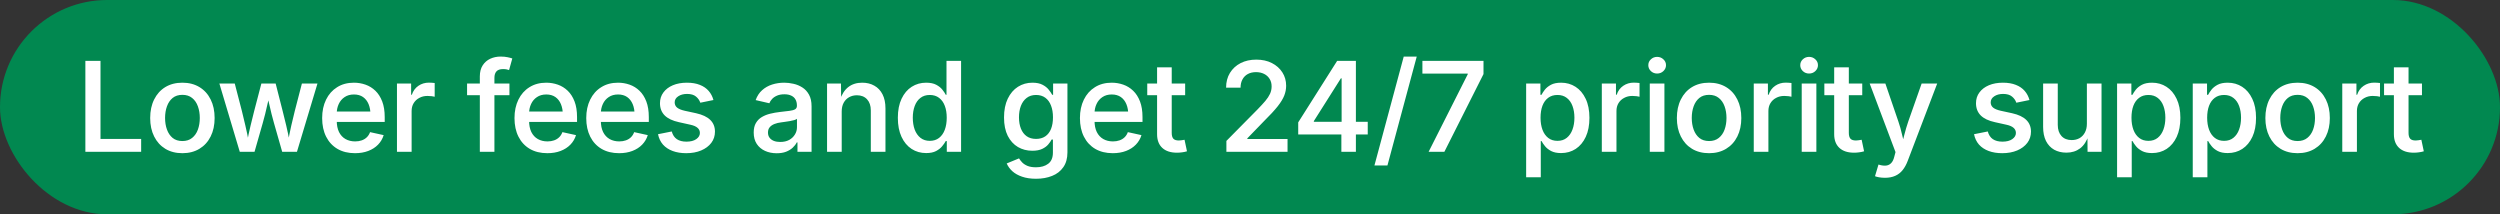
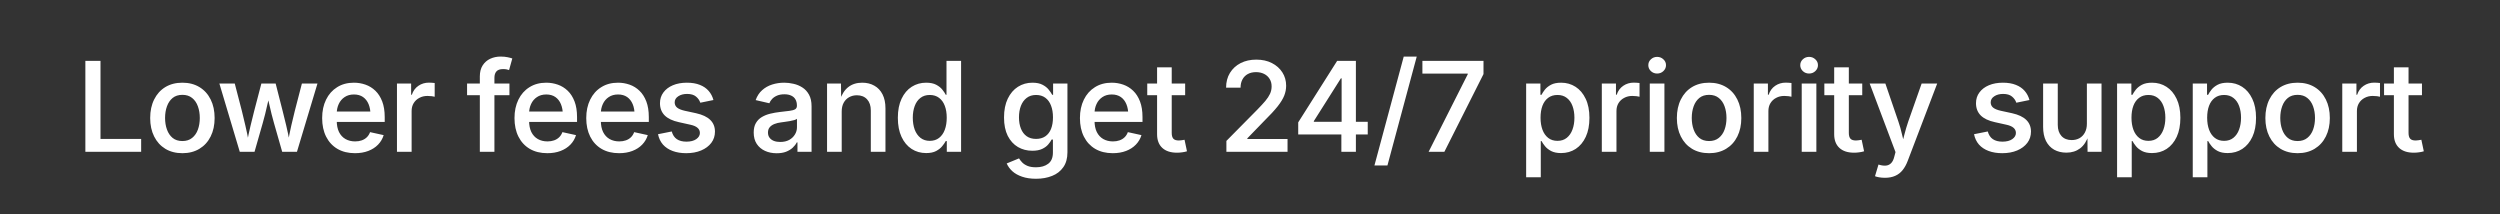
<svg xmlns="http://www.w3.org/2000/svg" width="280" height="24" viewBox="0 0 280 24" fill="none">
  <rect x="0" y="0" width="280" height="24" fill="#333333" stroke="none" />
-   <rect width="280" height="24" rx="12" fill="#018850" />
  <path d="M9.561 17V6.814H11.256V15.558H15.809V17H9.561ZM20.429 17.157C19.695 17.157 19.057 16.993 18.515 16.665C17.977 16.337 17.56 15.877 17.264 15.284C16.968 14.692 16.82 14.004 16.82 13.22C16.82 12.427 16.968 11.734 17.264 11.142C17.56 10.545 17.977 10.082 18.515 9.754C19.057 9.426 19.695 9.262 20.429 9.262C21.158 9.262 21.794 9.426 22.336 9.754C22.879 10.082 23.298 10.545 23.594 11.142C23.89 11.734 24.038 12.427 24.038 13.22C24.038 14.004 23.89 14.692 23.594 15.284C23.298 15.877 22.879 16.337 22.336 16.665C21.794 16.993 21.158 17.157 20.429 17.157ZM20.429 15.797C20.866 15.797 21.229 15.681 21.516 15.448C21.808 15.216 22.024 14.904 22.165 14.512C22.307 14.12 22.377 13.687 22.377 13.213C22.377 12.739 22.307 12.306 22.165 11.914C22.024 11.518 21.808 11.203 21.516 10.971C21.229 10.738 20.866 10.622 20.429 10.622C19.987 10.622 19.622 10.738 19.335 10.971C19.053 11.203 18.841 11.515 18.7 11.907C18.558 12.299 18.488 12.734 18.488 13.213C18.488 13.687 18.558 14.12 18.7 14.512C18.841 14.904 19.053 15.216 19.335 15.448C19.622 15.681 19.987 15.797 20.429 15.797ZM26.854 17L24.57 9.357H26.293L27.093 12.44C27.211 12.919 27.339 13.452 27.476 14.04C27.617 14.623 27.751 15.277 27.879 16.002H27.653C27.785 15.3 27.922 14.655 28.064 14.067C28.205 13.479 28.339 12.937 28.467 12.44L29.273 9.357H30.873L31.659 12.44C31.782 12.928 31.914 13.466 32.056 14.054C32.197 14.637 32.331 15.287 32.459 16.002H32.233C32.361 15.296 32.491 14.651 32.623 14.067C32.76 13.479 32.89 12.937 33.013 12.44L33.812 9.357H35.556L33.259 17H31.605L30.689 13.794C30.597 13.475 30.506 13.135 30.415 12.775C30.328 12.411 30.242 12.042 30.155 11.668C30.073 11.29 29.987 10.921 29.895 10.56H30.217C30.135 10.916 30.048 11.283 29.957 11.661C29.87 12.039 29.784 12.411 29.697 12.775C29.611 13.14 29.52 13.479 29.424 13.794L28.508 17H26.854ZM39.758 17.157C38.998 17.157 38.341 16.995 37.79 16.672C37.243 16.348 36.821 15.893 36.525 15.305C36.229 14.717 36.081 14.024 36.081 13.227C36.081 12.443 36.227 11.755 36.518 11.162C36.81 10.565 37.222 10.1 37.756 9.768C38.289 9.43 38.915 9.262 39.636 9.262C40.087 9.262 40.52 9.335 40.934 9.48C41.349 9.626 41.718 9.854 42.042 10.164C42.365 10.474 42.62 10.873 42.807 11.36C42.994 11.848 43.088 12.431 43.088 13.11V13.657H36.915V12.488H42.261L41.495 12.857C41.495 12.406 41.424 12.01 41.283 11.668C41.142 11.326 40.934 11.06 40.661 10.868C40.388 10.677 40.048 10.581 39.642 10.581C39.232 10.581 38.883 10.679 38.596 10.875C38.309 11.066 38.091 11.324 37.94 11.648C37.79 11.971 37.715 12.324 37.715 12.707V13.507C37.715 14.013 37.799 14.439 37.968 14.785C38.141 15.132 38.382 15.394 38.692 15.571C39.007 15.749 39.369 15.838 39.779 15.838C40.048 15.838 40.292 15.799 40.511 15.722C40.734 15.644 40.925 15.528 41.085 15.373C41.244 15.218 41.365 15.027 41.447 14.799L42.971 15.134C42.848 15.539 42.639 15.895 42.343 16.2C42.051 16.501 41.686 16.736 41.249 16.904C40.811 17.073 40.315 17.157 39.758 17.157ZM44.46 17V9.357H46.046V10.608H46.128C46.27 10.18 46.514 9.847 46.86 9.61C47.206 9.373 47.6 9.255 48.042 9.255C48.143 9.255 48.254 9.259 48.377 9.269C48.501 9.273 48.603 9.282 48.685 9.296V10.834C48.621 10.811 48.51 10.791 48.35 10.773C48.191 10.754 48.031 10.745 47.872 10.745C47.534 10.745 47.231 10.818 46.962 10.964C46.694 11.105 46.482 11.303 46.327 11.559C46.176 11.809 46.101 12.101 46.101 12.434V17H44.46ZM57.057 9.357V10.663H52.312V9.357H57.057ZM53.741 17V8.558C53.741 8.065 53.846 7.655 54.056 7.327C54.27 6.994 54.552 6.746 54.903 6.582C55.259 6.418 55.646 6.336 56.065 6.336C56.371 6.336 56.637 6.361 56.865 6.411C57.098 6.461 57.269 6.507 57.378 6.548L57.016 7.847C56.943 7.819 56.852 7.794 56.742 7.771C56.633 7.749 56.501 7.737 56.346 7.737C55.999 7.737 55.751 7.824 55.6 7.997C55.45 8.166 55.375 8.407 55.375 8.722V17H53.741ZM61.3 17.157C60.539 17.157 59.883 16.995 59.332 16.672C58.785 16.348 58.363 15.893 58.067 15.305C57.771 14.717 57.623 14.024 57.623 13.227C57.623 12.443 57.769 11.755 58.06 11.162C58.352 10.565 58.764 10.1 59.297 9.768C59.831 9.43 60.457 9.262 61.177 9.262C61.629 9.262 62.062 9.335 62.476 9.48C62.891 9.626 63.26 9.854 63.584 10.164C63.907 10.474 64.162 10.873 64.349 11.36C64.536 11.848 64.629 12.431 64.629 13.11V13.657H58.457V12.488H63.802L63.037 12.857C63.037 12.406 62.966 12.01 62.825 11.668C62.684 11.326 62.476 11.06 62.203 10.868C61.929 10.677 61.59 10.581 61.184 10.581C60.774 10.581 60.425 10.679 60.138 10.875C59.851 11.066 59.633 11.324 59.482 11.648C59.332 11.971 59.257 12.324 59.257 12.707V13.507C59.257 14.013 59.341 14.439 59.509 14.785C59.683 15.132 59.924 15.394 60.234 15.571C60.548 15.749 60.911 15.838 61.321 15.838C61.59 15.838 61.834 15.799 62.052 15.722C62.276 15.644 62.467 15.528 62.627 15.373C62.786 15.218 62.907 15.027 62.989 14.799L64.513 15.134C64.39 15.539 64.181 15.895 63.884 16.2C63.593 16.501 63.228 16.736 62.791 16.904C62.353 17.073 61.856 17.157 61.3 17.157ZM69.338 17.157C68.577 17.157 67.921 16.995 67.37 16.672C66.823 16.348 66.401 15.893 66.105 15.305C65.809 14.717 65.66 14.024 65.66 13.227C65.66 12.443 65.806 11.755 66.098 11.162C66.39 10.565 66.802 10.1 67.335 9.768C67.868 9.43 68.495 9.262 69.215 9.262C69.666 9.262 70.099 9.335 70.514 9.48C70.929 9.626 71.298 9.854 71.621 10.164C71.945 10.474 72.2 10.873 72.387 11.36C72.574 11.848 72.667 12.431 72.667 13.11V13.657H66.495V12.488H71.84L71.075 12.857C71.075 12.406 71.004 12.01 70.863 11.668C70.721 11.326 70.514 11.06 70.241 10.868C69.967 10.677 69.628 10.581 69.222 10.581C68.812 10.581 68.463 10.679 68.176 10.875C67.889 11.066 67.67 11.324 67.52 11.648C67.37 11.971 67.294 12.324 67.294 12.707V13.507C67.294 14.013 67.379 14.439 67.547 14.785C67.72 15.132 67.962 15.394 68.272 15.571C68.586 15.749 68.949 15.838 69.359 15.838C69.628 15.838 69.871 15.799 70.09 15.722C70.314 15.644 70.505 15.528 70.664 15.373C70.824 15.218 70.945 15.027 71.027 14.799L72.551 15.134C72.428 15.539 72.218 15.895 71.922 16.2C71.631 16.501 71.266 16.736 70.829 16.904C70.391 17.073 69.894 17.157 69.338 17.157ZM76.856 17.157C76.287 17.157 75.781 17.075 75.339 16.911C74.897 16.747 74.535 16.508 74.252 16.193C73.974 15.874 73.79 15.487 73.698 15.031L75.236 14.724C75.341 15.111 75.53 15.398 75.804 15.585C76.082 15.772 76.439 15.865 76.877 15.865C77.342 15.865 77.709 15.772 77.978 15.585C78.251 15.394 78.388 15.163 78.388 14.895C78.388 14.662 78.301 14.471 78.128 14.32C77.955 14.165 77.691 14.049 77.335 13.972L76.043 13.685C75.328 13.53 74.794 13.277 74.443 12.926C74.093 12.57 73.917 12.115 73.917 11.559C73.917 11.098 74.045 10.697 74.3 10.355C74.555 10.009 74.908 9.74 75.359 9.549C75.815 9.357 76.339 9.262 76.932 9.262C77.497 9.262 77.982 9.344 78.388 9.508C78.793 9.667 79.121 9.893 79.372 10.185C79.623 10.472 79.8 10.811 79.905 11.203L78.436 11.504C78.344 11.235 78.183 11.005 77.95 10.813C77.718 10.617 77.385 10.52 76.952 10.52C76.556 10.52 76.225 10.608 75.961 10.786C75.697 10.959 75.564 11.185 75.564 11.463C75.564 11.7 75.651 11.894 75.824 12.044C76.002 12.194 76.291 12.315 76.692 12.406L77.957 12.68C78.673 12.839 79.204 13.09 79.55 13.432C79.901 13.773 80.076 14.211 80.076 14.744C80.076 15.218 79.939 15.637 79.666 16.002C79.393 16.362 79.014 16.645 78.531 16.85C78.048 17.055 77.49 17.157 76.856 17.157ZM86.992 17.164C86.504 17.164 86.067 17.075 85.679 16.898C85.292 16.72 84.984 16.46 84.756 16.118C84.528 15.772 84.415 15.348 84.415 14.847C84.415 14.414 84.497 14.058 84.661 13.78C84.825 13.498 85.046 13.274 85.324 13.11C85.606 12.942 85.921 12.816 86.267 12.734C86.618 12.648 86.976 12.584 87.34 12.543C87.791 12.493 88.156 12.45 88.434 12.413C88.712 12.377 88.917 12.32 89.049 12.242C89.186 12.16 89.254 12.03 89.254 11.852V11.818C89.254 11.55 89.2 11.322 89.09 11.135C88.986 10.948 88.828 10.807 88.619 10.711C88.414 10.611 88.158 10.56 87.853 10.56C87.539 10.56 87.267 10.608 87.04 10.704C86.812 10.8 86.625 10.925 86.479 11.08C86.338 11.23 86.233 11.392 86.165 11.565L84.633 11.21C84.797 10.754 85.039 10.385 85.358 10.102C85.677 9.815 86.051 9.604 86.479 9.467C86.907 9.33 87.361 9.262 87.839 9.262C88.172 9.262 88.516 9.303 88.872 9.385C89.227 9.462 89.558 9.599 89.863 9.795C90.168 9.986 90.416 10.255 90.608 10.602C90.799 10.943 90.895 11.379 90.895 11.907V17H89.316V15.947H89.241C89.136 16.157 88.983 16.355 88.783 16.542C88.587 16.724 88.341 16.875 88.044 16.993C87.748 17.107 87.397 17.164 86.992 17.164ZM87.381 15.899C87.773 15.899 88.108 15.824 88.386 15.674C88.664 15.519 88.878 15.316 89.029 15.065C89.184 14.815 89.261 14.544 89.261 14.252V13.309C89.202 13.359 89.1 13.407 88.954 13.452C88.812 13.493 88.648 13.53 88.461 13.562C88.279 13.593 88.101 13.621 87.928 13.644C87.755 13.666 87.609 13.687 87.491 13.705C87.217 13.737 86.969 13.796 86.746 13.883C86.522 13.969 86.345 14.09 86.212 14.245C86.08 14.396 86.014 14.596 86.014 14.847C86.014 15.079 86.073 15.273 86.192 15.428C86.31 15.583 86.472 15.701 86.677 15.783C86.882 15.861 87.117 15.899 87.381 15.899ZM94.271 12.495V17H92.63V9.357H94.189L94.209 11.237H94.059C94.278 10.567 94.597 10.071 95.016 9.747C95.435 9.424 95.95 9.262 96.561 9.262C97.085 9.262 97.541 9.373 97.928 9.597C98.32 9.815 98.625 10.139 98.844 10.567C99.063 10.996 99.172 11.52 99.172 12.14V17H97.531V12.372C97.531 11.843 97.392 11.429 97.115 11.128C96.837 10.823 96.456 10.67 95.973 10.67C95.649 10.67 95.358 10.743 95.098 10.889C94.843 11.03 94.64 11.237 94.49 11.511C94.344 11.78 94.271 12.108 94.271 12.495ZM103.73 17.144C103.12 17.144 102.575 16.989 102.097 16.679C101.618 16.364 101.242 15.913 100.969 15.325C100.695 14.737 100.559 14.026 100.559 13.192C100.559 12.354 100.698 11.643 100.976 11.06C101.254 10.472 101.632 10.025 102.11 9.72C102.589 9.414 103.127 9.262 103.724 9.262C104.188 9.262 104.567 9.339 104.858 9.494C105.15 9.649 105.378 9.831 105.542 10.041C105.711 10.251 105.838 10.442 105.925 10.615H106.007V6.814H107.641V17H106.041V15.797H105.925C105.834 15.97 105.701 16.162 105.528 16.371C105.36 16.581 105.13 16.763 104.838 16.918C104.551 17.068 104.182 17.144 103.73 17.144ZM104.134 15.776C104.544 15.776 104.89 15.667 105.173 15.448C105.455 15.229 105.67 14.926 105.815 14.539C105.961 14.147 106.034 13.696 106.034 13.185C106.034 12.671 105.961 12.224 105.815 11.846C105.67 11.463 105.455 11.167 105.173 10.957C104.89 10.743 104.544 10.636 104.134 10.636C103.714 10.636 103.364 10.747 103.081 10.971C102.798 11.19 102.587 11.492 102.445 11.88C102.304 12.263 102.233 12.698 102.233 13.185C102.233 13.678 102.304 14.12 102.445 14.512C102.591 14.899 102.805 15.207 103.088 15.435C103.375 15.662 103.724 15.776 104.134 15.776ZM116.039 20.021C115.438 20.021 114.916 19.944 114.474 19.789C114.032 19.639 113.667 19.434 113.38 19.174C113.098 18.914 112.888 18.625 112.751 18.306L114.132 17.738C114.219 17.884 114.335 18.035 114.481 18.189C114.631 18.344 114.829 18.474 115.076 18.579C115.326 18.684 115.645 18.736 116.033 18.736C116.598 18.736 117.053 18.604 117.4 18.34C117.751 18.076 117.926 17.659 117.926 17.089V15.626H117.783C117.696 15.799 117.568 15.984 117.4 16.18C117.236 16.376 117.01 16.542 116.723 16.679C116.436 16.815 116.067 16.884 115.616 16.884C115.023 16.884 114.488 16.745 114.009 16.467C113.531 16.184 113.15 15.767 112.868 15.216C112.59 14.66 112.451 13.974 112.451 13.158C112.451 12.333 112.59 11.632 112.868 11.053C113.15 10.469 113.531 10.025 114.009 9.72C114.492 9.414 115.032 9.262 115.629 9.262C116.094 9.262 116.472 9.339 116.764 9.494C117.056 9.645 117.286 9.827 117.454 10.041C117.623 10.251 117.753 10.442 117.844 10.615H117.947V9.357H119.553V17.068C119.553 17.738 119.398 18.292 119.088 18.73C118.783 19.167 118.366 19.491 117.837 19.7C117.309 19.914 116.709 20.021 116.039 20.021ZM116.039 15.558C116.445 15.558 116.789 15.462 117.072 15.271C117.354 15.079 117.568 14.803 117.714 14.443C117.86 14.079 117.933 13.644 117.933 13.138C117.933 12.636 117.86 12.199 117.714 11.825C117.573 11.451 117.361 11.16 117.079 10.95C116.796 10.741 116.45 10.636 116.039 10.636C115.62 10.636 115.267 10.747 114.98 10.971C114.697 11.19 114.483 11.488 114.337 11.866C114.196 12.24 114.125 12.664 114.125 13.138C114.125 13.621 114.198 14.045 114.344 14.409C114.49 14.774 114.704 15.056 114.987 15.257C115.269 15.457 115.62 15.558 116.039 15.558ZM124.631 17.157C123.87 17.157 123.214 16.995 122.662 16.672C122.115 16.348 121.694 15.893 121.398 15.305C121.101 14.717 120.953 14.024 120.953 13.227C120.953 12.443 121.099 11.755 121.391 11.162C121.682 10.565 122.095 10.1 122.628 9.768C123.161 9.43 123.788 9.262 124.508 9.262C124.959 9.262 125.392 9.335 125.807 9.48C126.221 9.626 126.591 9.854 126.914 10.164C127.238 10.474 127.493 10.873 127.68 11.36C127.867 11.848 127.96 12.431 127.96 13.11V13.657H121.787V12.488H127.133L126.367 12.857C126.367 12.406 126.297 12.01 126.155 11.668C126.014 11.326 125.807 11.06 125.533 10.868C125.26 10.677 124.92 10.581 124.515 10.581C124.105 10.581 123.756 10.679 123.469 10.875C123.182 11.066 122.963 11.324 122.813 11.648C122.662 11.971 122.587 12.324 122.587 12.707V13.507C122.587 14.013 122.671 14.439 122.84 14.785C123.013 15.132 123.255 15.394 123.565 15.571C123.879 15.749 124.241 15.838 124.651 15.838C124.92 15.838 125.164 15.799 125.383 15.722C125.606 15.644 125.798 15.528 125.957 15.373C126.117 15.218 126.237 15.027 126.319 14.799L127.844 15.134C127.721 15.539 127.511 15.895 127.215 16.2C126.923 16.501 126.559 16.736 126.121 16.904C125.684 17.073 125.187 17.157 124.631 17.157ZM132.737 9.357V10.663H128.492V9.357H132.737ZM129.593 7.539H131.233V14.888C131.233 15.184 131.295 15.4 131.418 15.537C131.541 15.669 131.746 15.735 132.033 15.735C132.111 15.735 132.213 15.726 132.341 15.708C132.473 15.69 132.582 15.671 132.669 15.653L132.942 16.945C132.764 17 132.58 17.039 132.389 17.061C132.197 17.089 132.008 17.102 131.821 17.102C131.11 17.102 130.561 16.922 130.174 16.562C129.786 16.203 129.593 15.692 129.593 15.031V7.539ZM137.356 17V15.783L140.849 12.249C141.195 11.894 141.485 11.579 141.717 11.306C141.949 11.028 142.125 10.761 142.243 10.506C142.362 10.246 142.421 9.97 142.421 9.679C142.421 9.346 142.344 9.061 142.189 8.824C142.038 8.583 141.831 8.398 141.567 8.271C141.307 8.143 141.008 8.079 140.671 8.079C140.32 8.079 140.015 8.15 139.755 8.291C139.495 8.432 139.295 8.635 139.154 8.899C139.012 9.159 138.942 9.467 138.942 9.822H137.322C137.322 9.189 137.465 8.637 137.752 8.168C138.044 7.694 138.443 7.327 138.949 7.067C139.459 6.808 140.042 6.678 140.699 6.678C141.364 6.678 141.947 6.805 142.449 7.061C142.95 7.316 143.342 7.664 143.624 8.106C143.907 8.544 144.048 9.043 144.048 9.604C144.048 9.977 143.977 10.344 143.836 10.704C143.695 11.064 143.447 11.47 143.091 11.921C142.736 12.367 142.234 12.91 141.587 13.548L139.7 15.496V15.571H144.205V17H137.356ZM145.4 15.059V13.705L149.762 6.814H150.862V8.776H150.179L147.15 13.562V13.644H153.187V15.059H145.4ZM150.233 17V14.655L150.261 14.033V6.814H151.86V17H150.233ZM158.675 6.336L155.393 18.531H153.937L157.218 6.336H158.675ZM160.006 17L164.388 8.318V8.243H159.309V6.814H166.152V8.298L161.77 17H160.006ZM170.928 19.857V9.357H172.527V10.615H172.65C172.737 10.442 172.862 10.251 173.026 10.041C173.195 9.831 173.423 9.649 173.71 9.494C174.002 9.339 174.38 9.262 174.845 9.262C175.446 9.262 175.984 9.414 176.458 9.72C176.936 10.025 177.315 10.472 177.593 11.06C177.875 11.643 178.016 12.354 178.016 13.192C178.016 14.026 177.88 14.737 177.606 15.325C177.333 15.913 176.957 16.364 176.478 16.679C176 16.989 175.455 17.144 174.845 17.144C174.393 17.144 174.022 17.068 173.73 16.918C173.439 16.763 173.209 16.581 173.04 16.371C172.871 16.162 172.741 15.97 172.65 15.797H172.568V19.857H170.928ZM174.434 15.776C174.854 15.776 175.202 15.662 175.48 15.435C175.763 15.207 175.975 14.899 176.116 14.512C176.262 14.12 176.335 13.678 176.335 13.185C176.335 12.698 176.264 12.263 176.123 11.88C175.982 11.492 175.77 11.19 175.487 10.971C175.205 10.747 174.854 10.636 174.434 10.636C174.024 10.636 173.678 10.743 173.395 10.957C173.113 11.167 172.899 11.463 172.753 11.846C172.612 12.224 172.541 12.671 172.541 13.185C172.541 13.696 172.614 14.147 172.76 14.539C172.905 14.926 173.12 15.229 173.402 15.448C173.685 15.667 174.029 15.776 174.434 15.776ZM179.403 17V9.357H180.989V10.608H181.071C181.212 10.18 181.456 9.847 181.802 9.61C182.149 9.373 182.543 9.255 182.985 9.255C183.085 9.255 183.197 9.259 183.32 9.269C183.443 9.273 183.546 9.282 183.628 9.296V10.834C183.564 10.811 183.452 10.791 183.293 10.773C183.133 10.754 182.974 10.745 182.814 10.745C182.477 10.745 182.174 10.818 181.905 10.964C181.636 11.105 181.424 11.303 181.269 11.559C181.119 11.809 181.044 12.101 181.044 12.434V17H179.403ZM184.775 17V9.357H186.415V17H184.775ZM185.595 8.236C185.326 8.236 185.094 8.145 184.898 7.963C184.706 7.776 184.611 7.555 184.611 7.3C184.611 7.04 184.706 6.821 184.898 6.644C185.094 6.461 185.326 6.37 185.595 6.37C185.873 6.37 186.108 6.461 186.299 6.644C186.495 6.821 186.593 7.04 186.593 7.3C186.593 7.555 186.495 7.776 186.299 7.963C186.108 8.145 185.873 8.236 185.595 8.236ZM191.418 17.157C190.684 17.157 190.046 16.993 189.504 16.665C188.966 16.337 188.549 15.877 188.253 15.284C187.957 14.692 187.809 14.004 187.809 13.22C187.809 12.427 187.957 11.734 188.253 11.142C188.549 10.545 188.966 10.082 189.504 9.754C190.046 9.426 190.684 9.262 191.418 9.262C192.147 9.262 192.783 9.426 193.325 9.754C193.868 10.082 194.287 10.545 194.583 11.142C194.879 11.734 195.027 12.427 195.027 13.22C195.027 14.004 194.879 14.692 194.583 15.284C194.287 15.877 193.868 16.337 193.325 16.665C192.783 16.993 192.147 17.157 191.418 17.157ZM191.418 15.797C191.855 15.797 192.218 15.681 192.505 15.448C192.797 15.216 193.013 14.904 193.154 14.512C193.296 14.12 193.366 13.687 193.366 13.213C193.366 12.739 193.296 12.306 193.154 11.914C193.013 11.518 192.797 11.203 192.505 10.971C192.218 10.738 191.855 10.622 191.418 10.622C190.976 10.622 190.611 10.738 190.324 10.971C190.042 11.203 189.83 11.515 189.689 11.907C189.547 12.299 189.477 12.734 189.477 13.213C189.477 13.687 189.547 14.12 189.689 14.512C189.83 14.904 190.042 15.216 190.324 15.448C190.611 15.681 190.976 15.797 191.418 15.797ZM196.421 17V9.357H198.007V10.608H198.089C198.23 10.18 198.474 9.847 198.82 9.61C199.166 9.373 199.561 9.255 200.003 9.255C200.103 9.255 200.215 9.259 200.338 9.269C200.461 9.273 200.563 9.282 200.645 9.296V10.834C200.581 10.811 200.47 10.791 200.31 10.773C200.151 10.754 199.991 10.745 199.832 10.745C199.495 10.745 199.191 10.818 198.923 10.964C198.654 11.105 198.442 11.303 198.287 11.559C198.136 11.809 198.061 12.101 198.061 12.434V17H196.421ZM201.792 17V9.357H203.433V17H201.792ZM202.613 8.236C202.344 8.236 202.111 8.145 201.915 7.963C201.724 7.776 201.628 7.555 201.628 7.3C201.628 7.04 201.724 6.821 201.915 6.644C202.111 6.461 202.344 6.37 202.613 6.37C202.891 6.37 203.125 6.461 203.317 6.644C203.513 6.821 203.611 7.04 203.611 7.3C203.611 7.555 203.513 7.776 203.317 7.963C203.125 8.145 202.891 8.236 202.613 8.236ZM208.572 9.357V10.663H204.327V9.357H208.572ZM205.428 7.539H207.069V14.888C207.069 15.184 207.13 15.4 207.253 15.537C207.376 15.669 207.581 15.735 207.868 15.735C207.946 15.735 208.048 15.726 208.176 15.708C208.308 15.69 208.418 15.671 208.504 15.653L208.778 16.945C208.6 17 208.415 17.039 208.224 17.061C208.032 17.089 207.843 17.102 207.656 17.102C206.945 17.102 206.396 16.922 206.009 16.562C205.622 16.203 205.428 15.692 205.428 15.031V7.539ZM210 19.734L210.39 18.429L210.581 18.483C210.845 18.552 211.082 18.57 211.292 18.538C211.502 18.506 211.679 18.41 211.825 18.251C211.971 18.096 212.083 17.864 212.16 17.554L212.297 17.034L209.405 9.357H211.162L212.618 13.609C212.787 14.097 212.923 14.582 213.028 15.065C213.138 15.544 213.256 16.029 213.384 16.521H212.919C213.051 16.029 213.176 15.542 213.295 15.059C213.418 14.571 213.561 14.088 213.725 13.609L215.223 9.357H216.966L213.664 18.019C213.509 18.429 213.318 18.775 213.09 19.058C212.862 19.34 212.586 19.552 212.263 19.693C211.939 19.839 211.559 19.912 211.121 19.912C210.875 19.912 210.652 19.894 210.451 19.857C210.255 19.821 210.105 19.78 210 19.734ZM224.25 17.157C223.681 17.157 223.175 17.075 222.733 16.911C222.291 16.747 221.928 16.508 221.646 16.193C221.368 15.874 221.183 15.487 221.092 15.031L222.63 14.724C222.735 15.111 222.924 15.398 223.198 15.585C223.476 15.772 223.833 15.865 224.271 15.865C224.736 15.865 225.103 15.772 225.371 15.585C225.645 15.394 225.782 15.163 225.782 14.895C225.782 14.662 225.695 14.471 225.522 14.32C225.349 14.165 225.084 14.049 224.729 13.972L223.437 13.685C222.721 13.53 222.188 13.277 221.837 12.926C221.486 12.57 221.311 12.115 221.311 11.559C221.311 11.098 221.439 10.697 221.694 10.355C221.949 10.009 222.302 9.74 222.753 9.549C223.209 9.357 223.733 9.262 224.326 9.262C224.891 9.262 225.376 9.344 225.782 9.508C226.187 9.667 226.515 9.893 226.766 10.185C227.017 10.472 227.194 10.811 227.299 11.203L225.829 11.504C225.738 11.235 225.577 11.005 225.344 10.813C225.112 10.617 224.779 10.52 224.346 10.52C223.95 10.52 223.619 10.608 223.355 10.786C223.091 10.959 222.958 11.185 222.958 11.463C222.958 11.7 223.045 11.894 223.218 12.044C223.396 12.194 223.685 12.315 224.086 12.406L225.351 12.68C226.066 12.839 226.597 13.09 226.944 13.432C227.295 13.773 227.47 14.211 227.47 14.744C227.47 15.218 227.333 15.637 227.06 16.002C226.786 16.362 226.408 16.645 225.925 16.85C225.442 17.055 224.884 17.157 224.25 17.157ZM231.441 17.096C230.921 17.096 230.463 16.986 230.066 16.768C229.675 16.544 229.369 16.218 229.15 15.79C228.936 15.357 228.829 14.833 228.829 14.218V9.357H230.47V13.985C230.47 14.514 230.609 14.931 230.887 15.236C231.165 15.537 231.545 15.688 232.028 15.688C232.357 15.688 232.648 15.617 232.903 15.476C233.159 15.33 233.359 15.12 233.505 14.847C233.655 14.573 233.731 14.245 233.731 13.862V9.357H235.371V17H233.806L233.792 15.12H233.936C233.717 15.799 233.396 16.298 232.972 16.617C232.548 16.936 232.038 17.096 231.441 17.096ZM237.113 19.857V9.357H238.713V10.615H238.836C238.922 10.442 239.048 10.251 239.212 10.041C239.38 9.831 239.608 9.649 239.895 9.494C240.187 9.339 240.565 9.262 241.03 9.262C241.632 9.262 242.169 9.414 242.643 9.72C243.122 10.025 243.5 10.472 243.778 11.06C244.061 11.643 244.202 12.354 244.202 13.192C244.202 14.026 244.065 14.737 243.792 15.325C243.518 15.913 243.142 16.364 242.664 16.679C242.185 16.989 241.641 17.144 241.03 17.144C240.579 17.144 240.207 17.068 239.916 16.918C239.624 16.763 239.394 16.581 239.225 16.371C239.057 16.162 238.927 15.97 238.836 15.797H238.754V19.857H237.113ZM240.62 15.776C241.039 15.776 241.388 15.662 241.666 15.435C241.948 15.207 242.16 14.899 242.302 14.512C242.447 14.12 242.52 13.678 242.52 13.185C242.52 12.698 242.45 12.263 242.308 11.88C242.167 11.492 241.955 11.19 241.673 10.971C241.39 10.747 241.039 10.636 240.62 10.636C240.21 10.636 239.863 10.743 239.581 10.957C239.298 11.167 239.084 11.463 238.938 11.846C238.797 12.224 238.726 12.671 238.726 13.185C238.726 13.696 238.799 14.147 238.945 14.539C239.091 14.926 239.305 15.229 239.588 15.448C239.87 15.667 240.214 15.776 240.62 15.776ZM245.588 19.857V9.357H247.188V10.615H247.311C247.398 10.442 247.523 10.251 247.687 10.041C247.856 9.831 248.084 9.649 248.371 9.494C248.662 9.339 249.041 9.262 249.505 9.262C250.107 9.262 250.645 9.414 251.119 9.72C251.597 10.025 251.975 10.472 252.253 11.06C252.536 11.643 252.677 12.354 252.677 13.192C252.677 14.026 252.541 14.737 252.267 15.325C251.994 15.913 251.618 16.364 251.139 16.679C250.661 16.989 250.116 17.144 249.505 17.144C249.054 17.144 248.683 17.068 248.391 16.918C248.099 16.763 247.869 16.581 247.701 16.371C247.532 16.162 247.402 15.97 247.311 15.797H247.229V19.857H245.588ZM249.095 15.776C249.515 15.776 249.863 15.662 250.141 15.435C250.424 15.207 250.636 14.899 250.777 14.512C250.923 14.12 250.996 13.678 250.996 13.185C250.996 12.698 250.925 12.263 250.784 11.88C250.642 11.492 250.431 11.19 250.148 10.971C249.865 10.747 249.515 10.636 249.095 10.636C248.685 10.636 248.339 10.743 248.056 10.957C247.774 11.167 247.559 11.463 247.414 11.846C247.272 12.224 247.202 12.671 247.202 13.185C247.202 13.696 247.275 14.147 247.42 14.539C247.566 14.926 247.78 15.229 248.063 15.448C248.346 15.667 248.69 15.776 249.095 15.776ZM257.331 17.157C256.598 17.157 255.96 16.993 255.417 16.665C254.879 16.337 254.462 15.877 254.166 15.284C253.87 14.692 253.722 14.004 253.722 13.22C253.722 12.427 253.87 11.734 254.166 11.142C254.462 10.545 254.879 10.082 255.417 9.754C255.96 9.426 256.598 9.262 257.331 9.262C258.06 9.262 258.696 9.426 259.239 9.754C259.781 10.082 260.2 10.545 260.496 11.142C260.793 11.734 260.941 12.427 260.941 13.22C260.941 14.004 260.793 14.692 260.496 15.284C260.2 15.877 259.781 16.337 259.239 16.665C258.696 16.993 258.06 17.157 257.331 17.157ZM257.331 15.797C257.769 15.797 258.131 15.681 258.418 15.448C258.71 15.216 258.926 14.904 259.068 14.512C259.209 14.12 259.28 13.687 259.28 13.213C259.28 12.739 259.209 12.306 259.068 11.914C258.926 11.518 258.71 11.203 258.418 10.971C258.131 10.738 257.769 10.622 257.331 10.622C256.889 10.622 256.525 10.738 256.238 10.971C255.955 11.203 255.743 11.515 255.602 11.907C255.461 12.299 255.39 12.734 255.39 13.213C255.39 13.687 255.461 14.12 255.602 14.512C255.743 14.904 255.955 15.216 256.238 15.448C256.525 15.681 256.889 15.797 257.331 15.797ZM262.334 17V9.357H263.92V10.608H264.002C264.143 10.18 264.387 9.847 264.733 9.61C265.08 9.373 265.474 9.255 265.916 9.255C266.016 9.255 266.128 9.259 266.251 9.269C266.374 9.273 266.477 9.282 266.559 9.296V10.834C266.495 10.811 266.383 10.791 266.224 10.773C266.064 10.754 265.905 10.745 265.745 10.745C265.408 10.745 265.105 10.818 264.836 10.964C264.567 11.105 264.355 11.303 264.2 11.559C264.05 11.809 263.975 12.101 263.975 12.434V17H262.334ZM271.26 9.357V10.663H267.015V9.357H271.26ZM268.116 7.539H269.757V14.888C269.757 15.184 269.818 15.4 269.941 15.537C270.064 15.669 270.269 15.735 270.556 15.735C270.634 15.735 270.736 15.726 270.864 15.708C270.996 15.69 271.105 15.671 271.192 15.653L271.466 16.945C271.288 17 271.103 17.039 270.912 17.061C270.72 17.089 270.531 17.102 270.344 17.102C269.633 17.102 269.084 16.922 268.697 16.562C268.31 16.203 268.116 15.692 268.116 15.031V7.539Z" fill="white" />
</svg>